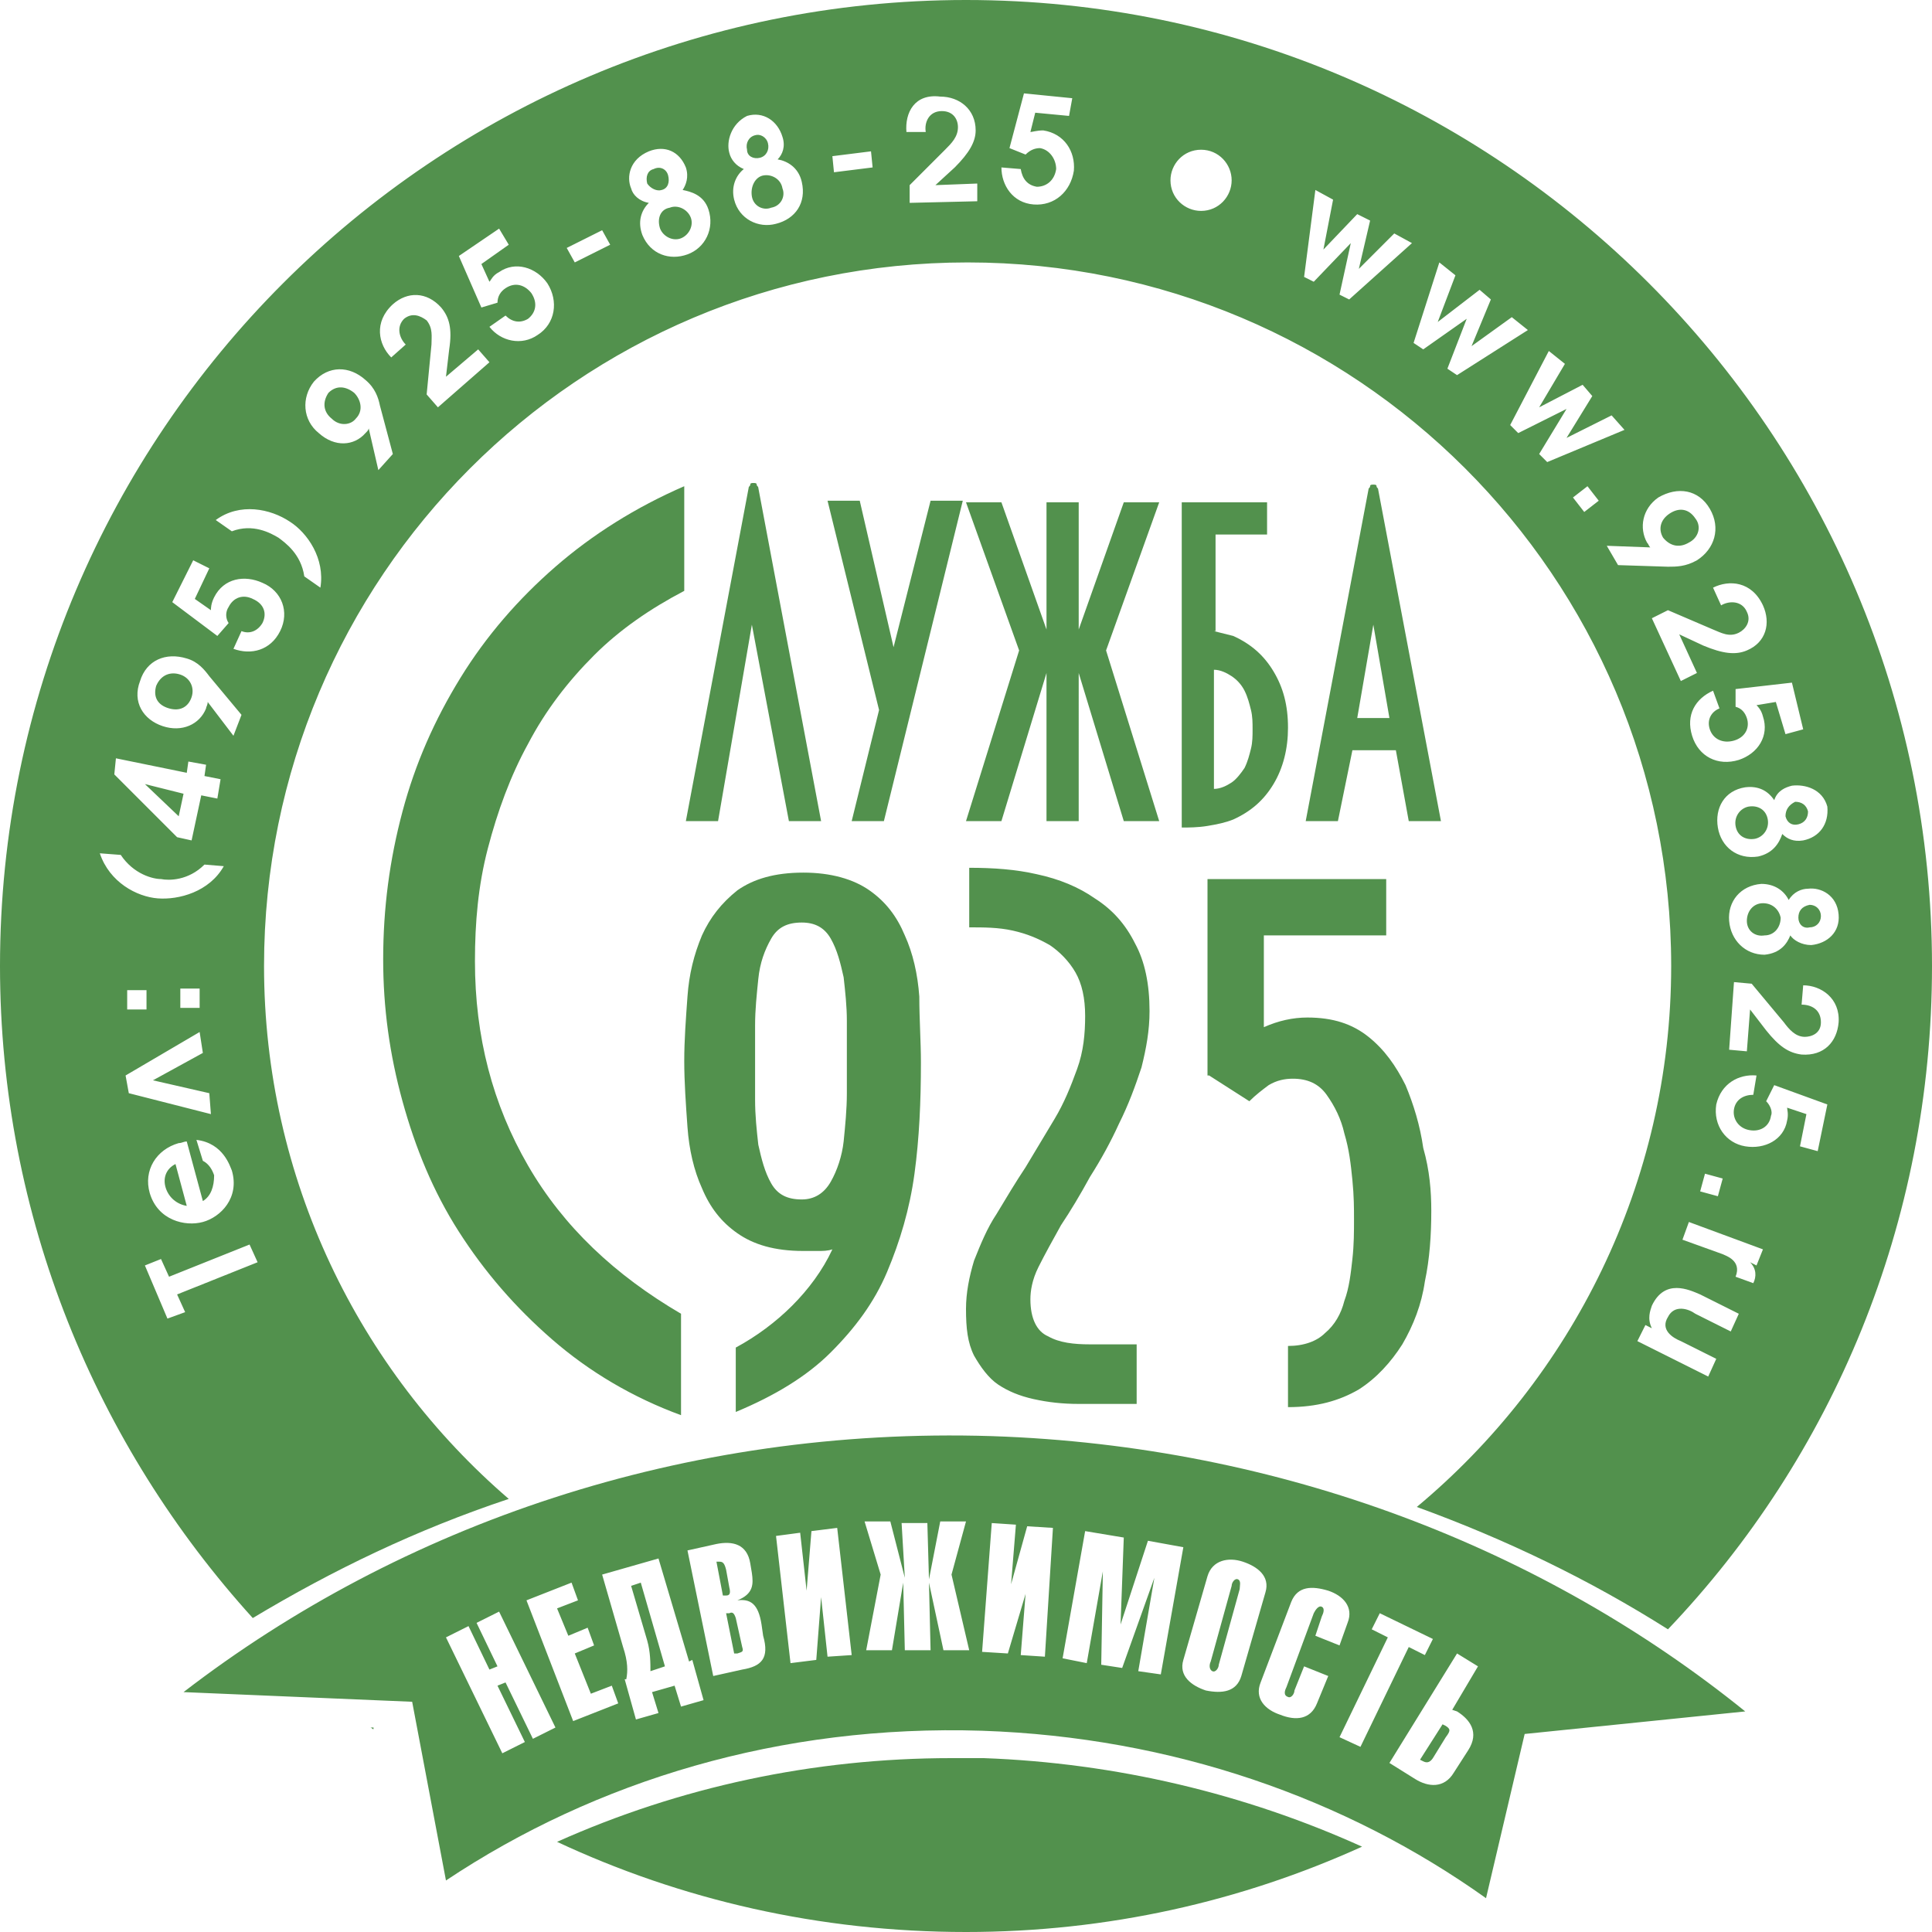
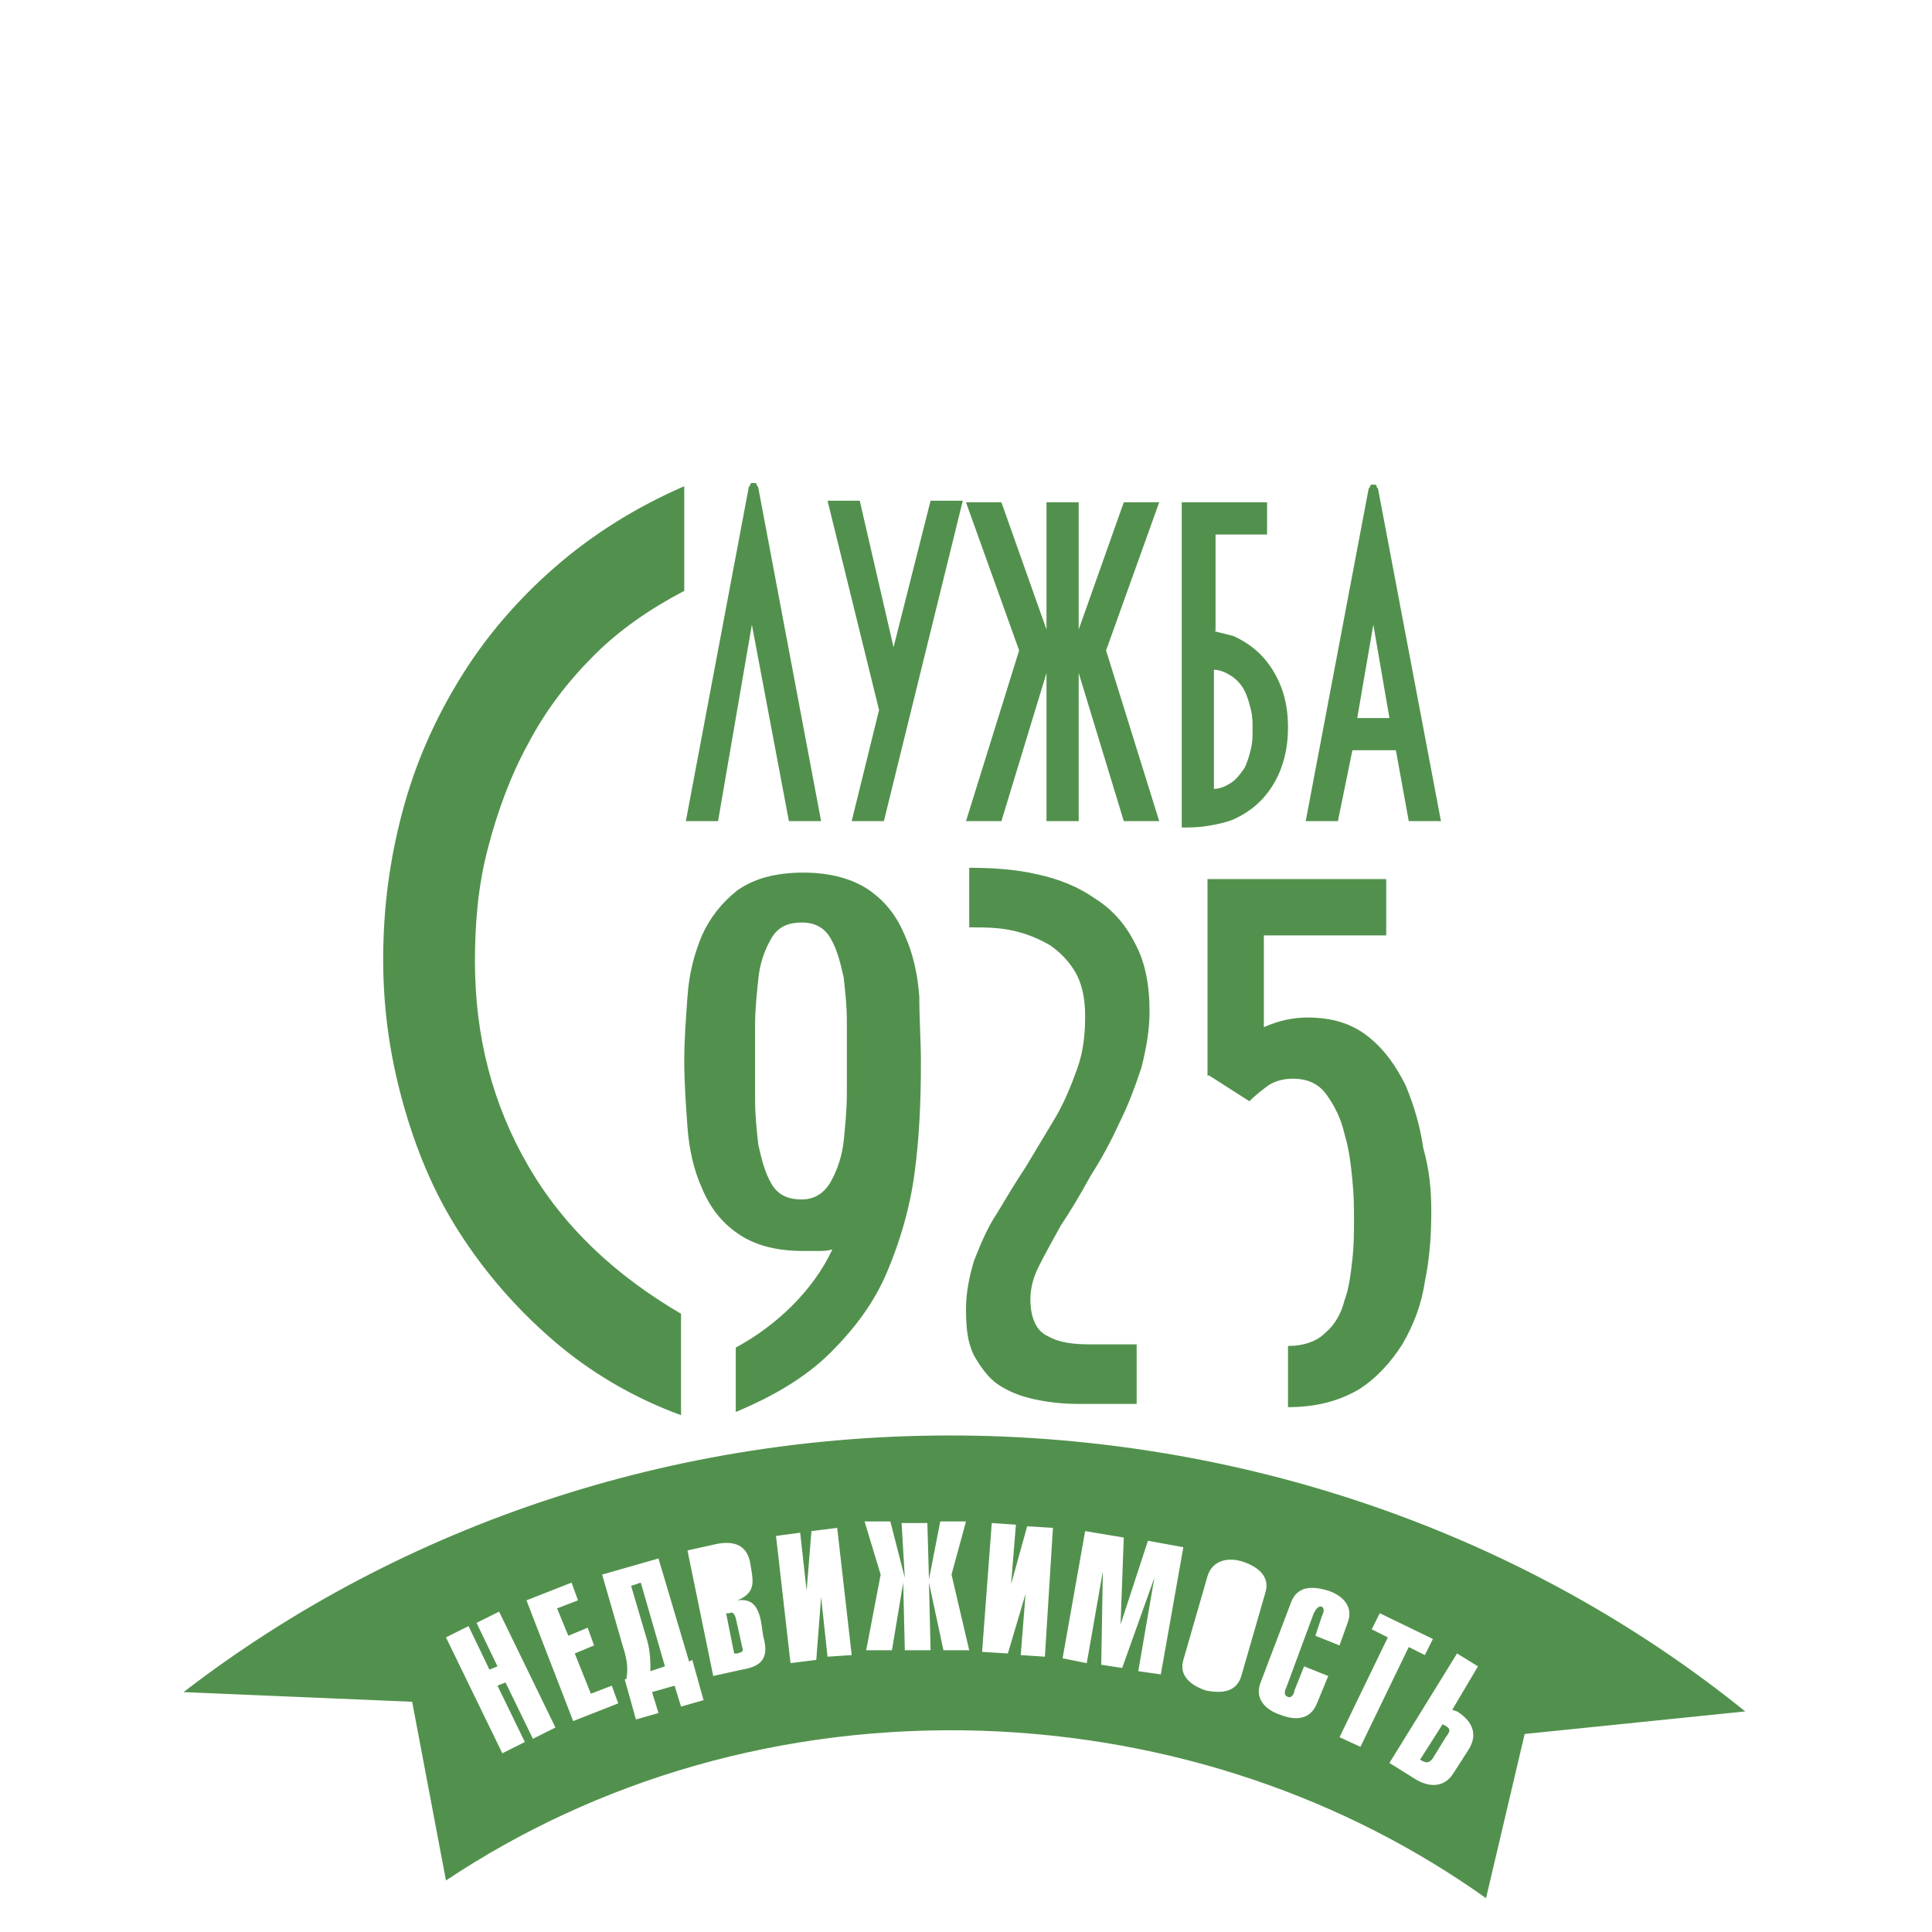
<svg xmlns="http://www.w3.org/2000/svg" version="1.1" id="Layer_1" x="0px" y="0px" viewBox="0 0 120 120" enable-background="new 0 0 120 120" xml:space="preserve">
  <g>
    <path fill="#52914D" d="M52.6,65.6c0-0.5,0-1.3,0-2.2c0-0.9-0.1-1.8-0.2-2.7c-0.2-0.9-0.4-1.7-0.8-2.4c-0.4-0.7-1-1-1.8-1   c-0.9,0-1.5,0.3-1.9,1c-0.4,0.7-0.7,1.5-0.8,2.5c-0.1,1-0.2,1.9-0.2,2.9c0,1,0,1.7,0,2.3c0,0.6,0,1.3,0,2.3c0,1,0.1,1.9,0.2,2.8   c0.2,0.9,0.4,1.7,0.8,2.4c0.4,0.7,1,1,1.9,1c0.8,0,1.4-0.4,1.8-1.1c0.4-0.7,0.7-1.6,0.8-2.5c0.1-1,0.2-2,0.2-3   C52.6,67,52.6,66.2,52.6,65.6L52.6,65.6z M57.2,66c0,2.4-0.1,4.7-0.4,6.9c-0.3,2.2-0.9,4.2-1.7,6.1c-0.8,1.9-2,3.5-3.5,5   c-1.5,1.5-3.5,2.7-5.9,3.7v-4c1.3-0.7,2.5-1.6,3.5-2.6c1-1,1.9-2.2,2.5-3.5c-0.3,0.1-0.6,0.1-0.9,0.1c-0.3,0-0.6,0-0.9,0   c-1.8,0-3.1-0.4-4.1-1.1c-1-0.7-1.7-1.6-2.2-2.8c-0.5-1.1-0.8-2.4-0.9-3.8c-0.1-1.4-0.2-2.8-0.2-4.1c0-1.3,0.1-2.6,0.2-4   c0.1-1.4,0.4-2.6,0.9-3.8c0.5-1.1,1.2-2,2.2-2.8c1-0.7,2.3-1.1,4.1-1.1c1.7,0,3.1,0.4,4.1,1.1c1,0.7,1.7,1.6,2.2,2.8   c0.5,1.1,0.8,2.4,0.9,3.8C57.1,63.3,57.2,64.7,57.2,66L57.2,66z M71.4,62.8c0,1.2-0.2,2.3-0.5,3.5c-0.4,1.2-0.8,2.3-1.4,3.5   c-0.5,1.1-1.1,2.2-1.8,3.3c-0.6,1.1-1.2,2.1-1.8,3c-0.5,0.9-1,1.8-1.4,2.6c-0.4,0.8-0.5,1.5-0.5,2c0,1.2,0.4,2,1.1,2.3   c0.7,0.4,1.6,0.5,2.6,0.5h2.9v3.7H67c-1,0-1.9-0.1-2.8-0.3c-0.9-0.2-1.6-0.5-2.2-0.9c-0.6-0.4-1.1-1.1-1.5-1.8   c-0.4-0.8-0.5-1.7-0.5-2.9c0-1,0.2-2,0.5-3c0.4-1,0.8-2,1.4-2.9c0.6-1,1.2-2,1.8-2.9c0.6-1,1.2-2,1.8-3c0.6-1,1-2,1.4-3.1   c0.4-1.1,0.5-2.2,0.5-3.3c0-1.1-0.2-2-0.6-2.7c-0.4-0.7-1-1.3-1.6-1.7c-0.7-0.4-1.4-0.7-2.3-0.9c-0.9-0.2-1.8-0.2-2.7-0.2v-3.7   c1.5,0,2.9,0.1,4.2,0.4c1.4,0.3,2.6,0.8,3.6,1.5c1.1,0.7,1.9,1.6,2.5,2.8C71.1,59.7,71.4,61.1,71.4,62.8L71.4,62.8z M88.9,75.2   c0,1.5-0.1,3-0.4,4.4c-0.2,1.4-0.7,2.7-1.4,3.9c-0.7,1.1-1.6,2.1-2.7,2.8c-1.2,0.7-2.6,1.1-4.4,1.1v-3.8c1,0,1.8-0.3,2.3-0.8   c0.6-0.5,1-1.2,1.2-2c0.3-0.8,0.4-1.7,0.5-2.6c0.1-0.9,0.1-1.7,0.1-2.5c0-0.6,0-1.4-0.1-2.4c-0.1-1-0.2-1.9-0.5-2.9   c-0.2-0.9-0.6-1.7-1.1-2.4c-0.5-0.7-1.2-1-2.1-1c-0.5,0-1,0.1-1.5,0.4c-0.4,0.3-0.8,0.6-1.2,1l-2.5-1.6h-0.1V54.6h11.1v3.5h-7.6   v5.7c0.9-0.4,1.8-0.6,2.7-0.6c1.6,0,2.8,0.4,3.8,1.2c1,0.8,1.7,1.8,2.3,3c0.5,1.2,0.9,2.5,1.1,3.9C88.8,72.7,88.9,74,88.9,75.2z    M87.5,51l-0.8-4.4h-2.7L83.1,51h-2L85,30.4c0-0.1,0.1-0.1,0.1-0.2c0-0.1,0.1-0.1,0.2-0.1c0.1,0,0.2,0,0.2,0.1   c0,0.1,0.1,0.1,0.1,0.2L89.5,51H87.5L87.5,51z M85.3,38.8l-1,5.8h2L85.3,38.8L85.3,38.8z M75.4,49c0.4,0,0.8-0.2,1.1-0.4   c0.3-0.2,0.6-0.6,0.8-0.9c0.2-0.4,0.3-0.8,0.4-1.2c0.1-0.4,0.1-0.8,0.1-1.2c0-0.4,0-0.8-0.1-1.2c-0.1-0.4-0.2-0.8-0.4-1.2   c-0.2-0.4-0.5-0.7-0.8-0.9c-0.3-0.2-0.7-0.4-1.1-0.4V49L75.4,49z M75.4,39.2c0.4,0.1,0.8,0.2,1.2,0.3c1.1,0.5,1.9,1.2,2.5,2.2   c0.6,1,0.9,2.1,0.9,3.5c0,1.3-0.3,2.5-0.9,3.5c-0.6,1-1.4,1.7-2.5,2.2c-0.5,0.2-1,0.3-1.6,0.4c-0.6,0.1-1.2,0.1-1.6,0.1V31.2h5.3v2   h-3.2V39.2L75.4,39.2z M65,39.1v-7.9h2v7.9l2.8-7.9H72l-3.3,9.2L72,51h-2.2l-2.8-9.2V51h-2v-9.2L62.2,51H60l3.3-10.6L60,31.2h2.2   L65,39.1L65,39.1z M54.9,51h-2l1.7-6.9l-3.2-13h2l2.1,9.1l2.3-9.1h2L54.9,51z M46.7,38.8L44.6,51h-2l3.9-20.7   c0-0.1,0.1-0.1,0.1-0.2c0-0.1,0.1-0.1,0.2-0.1c0.1,0,0.2,0,0.2,0.1c0,0.1,0.1,0.1,0.1,0.2L51,51h-2L46.7,38.8z M42.5,36.7   c-2.1,1.1-4,2.4-5.6,4c-1.6,1.6-3,3.4-4.1,5.5c-1.1,2-1.9,4.2-2.5,6.5c-0.6,2.3-0.8,4.6-0.8,7c0,4.7,1.1,8.9,3.3,12.7   c2.2,3.8,5.4,6.8,9.5,9.2v6.3c-3-1.1-5.7-2.7-8-4.7c-2.3-2-4.2-4.2-5.8-6.7c-1.6-2.5-2.7-5.2-3.5-8.1c-0.8-2.9-1.2-5.8-1.2-8.8   c0-3.2,0.4-6.2,1.2-9.2c0.8-3,2-5.7,3.6-8.3c1.6-2.6,3.6-4.9,5.9-6.9c2.3-2,5-3.7,8-5V36.7z" />
    <g>
-       <path fill="#52914D" d="M76.9,98.1c-0.2-0.1-0.4,0.2-0.4,0.4l-1.3,4.7c-0.1,0.2-0.1,0.5,0.1,0.6c0.2,0.1,0.4-0.2,0.4-0.4l1.3-4.7    C77,98.5,77.1,98.2,76.9,98.1z" />
      <path fill="#52914D" d="M45.7,100.5c-0.1-0.3-0.2-0.4-0.4-0.3l-0.2,0l0.5,2.5l0.2,0c0.3-0.1,0.4-0.1,0.3-0.4L45.7,100.5z" />
-       <path fill="#52914D" d="M45.3,98.6l-0.2-1.1C45,97.1,44.9,97,44.7,97l-0.2,0l0.4,2.1l0.2,0C45.3,99.1,45.4,99,45.3,98.6z" />
      <path fill="#52914D" d="M89.8,107.2l-0.2-0.1l-1.4,2.2l0.2,0.1c0.2,0.1,0.4,0.1,0.6-0.2l0.8-1.3C90.1,107.5,90.1,107.4,89.8,107.2    z" />
      <path fill="#52914D" d="M61.6,89.2c-19.1-0.6-36.7,5.5-50.2,15.9l14.2,0.6l2.1,11.1c9.3-6.2,20.8-9.7,33.3-9.3    c11.8,0.4,22.6,4.2,31.3,10.4l2.4-10.2l13.7-1.4C95.9,96.2,79.6,89.8,61.6,89.2z M33.1,108l-1.7-3.5l-0.5,0.2l1.7,3.5l-1.4,0.7    l-3.5-7.2l1.4-0.7l1.3,2.7l0.5-0.2l-1.3-2.7l1.4-0.7l3.5,7.2L33.1,108z M35.6,106.9l-2.9-7.5l2.8-1.1l0.4,1.1l-1.3,0.5l0.7,1.7    l1.2-0.5l0.4,1.1l-1.2,0.5l1,2.5l1.3-0.5l0.4,1.1L35.6,106.9z M42.3,106l-0.4-1.3l-1.4,0.4l0.4,1.3l-1.4,0.4l-0.7-2.5l0.1,0    c0.1-0.5,0.1-1.1-0.2-2l-1.3-4.5l3.5-1l1.9,6.4l0.2-0.1l0.7,2.5L42.3,106z M46.1,103.7l-1.8,0.4l-1.6-7.8l1.8-0.4    c1-0.2,1.9,0,2.1,1.2l0.1,0.6c0.1,0.7,0.1,1.3-0.9,1.7l0,0c0.8-0.1,1.3,0.2,1.5,1.5l0.1,0.7C47.8,103,47.3,103.5,46.1,103.7z     M51.4,102.9L51,99.2l0,0l-0.3,3.9l-1.6,0.2l-0.9-7.9l1.5-0.2l0.4,3.6l0,0l0.3-3.7l1.6-0.2l0.9,7.9L51.4,102.9z M58.6,102.5    l-0.9-4.2h0l0.1,4.2l-1.6,0l-0.1-4.2h0l-0.7,4.2l-1.6,0l0.9-4.7l-1-3.3l1.6,0l0.9,3.5l0,0L56,94.6l1.6,0l0.1,3.5h0l0.7-3.6l1.6,0    l-0.9,3.3l1.1,4.7L58.6,102.5z M64.9,102.9l-1.5-0.1l0.3-3.8h0l-1.1,3.7l-1.6-0.1l0.6-8l1.5,0.1l-0.3,3.7l0,0l1-3.6l1.6,0.1    L64.9,102.9z M72.1,104l-1.4-0.2l1-5.8l0,0l-2,5.6l-1.3-0.2l0.1-5.8l0,0l-1,5.7L66,103l1.4-7.9l2.4,0.4l-0.2,5.4l0,0l1.7-5.2    l2.2,0.4L72.1,104z M74.9,105c-0.9-0.3-1.7-0.9-1.4-1.9l1.5-5.2c0.3-1,1.3-1.2,2.2-0.9c0.9,0.3,1.7,0.9,1.4,1.9l-1.5,5.2    C76.8,105.1,75.9,105.2,74.9,105z M82.1,99.8c-0.2-0.1-0.4,0.2-0.5,0.4l-1.7,4.6c-0.1,0.2-0.2,0.5,0.1,0.6    c0.2,0.1,0.4-0.2,0.4-0.4l0.6-1.5l1.5,0.6l-0.7,1.7c-0.4,1-1.3,1.1-2.3,0.7c-0.9-0.3-1.6-1-1.2-2l1.9-5c0.4-1,1.3-1,2.3-0.7    c0.9,0.3,1.6,1,1.2,2l-0.5,1.4l-1.5-0.6l0.4-1.2C82.2,100.2,82.3,99.9,82.1,99.8z M83.2,107.9l3-6.2l-1-0.5l0.5-1l3.3,1.6l-0.5,1    l-1-0.5l-3,6.2L83.2,107.9z M90.5,106.3c0.8,0.5,1.4,1.3,0.7,2.4l-0.9,1.4c-0.6,1-1.6,0.9-2.4,0.4l-1.6-1l4.2-6.8l1.3,0.8    l-1.6,2.7L90.5,106.3z" />
      <path fill="#52914D" d="M39.2,98.5l1,3.4c0.2,0.7,0.2,1.4,0.2,1.9l0.9-0.3l-1.5-5.2L39.2,98.5z" />
    </g>
-     <path fill="#52914D" d="M109.8,50.9c0.1,0.6-0.3,1.1-0.8,1.2c-0.6,0.1-1.1-0.2-1.2-0.8c-0.1-0.6,0.3-1.1,0.8-1.2   C109.2,50,109.7,50.3,109.8,50.9z M22.1,26c0.5-0.5,0.3-1.2-0.1-1.6c-0.5-0.4-1.1-0.5-1.6,0C20,25,20.1,25.6,20.6,26   C21.1,26.5,21.8,26.4,22.1,26z M47.2,9.8c0.4-0.1,0.6-0.5,0.5-0.9c-0.1-0.4-0.5-0.6-0.8-0.5c-0.4,0.1-0.6,0.5-0.5,0.9   C46.4,9.7,46.8,9.9,47.2,9.8z M10.5,44c0.7,0.2,1.2-0.1,1.4-0.7c0.2-0.6-0.1-1.2-0.7-1.4c-0.6-0.2-1.2,0-1.5,0.7   C9.5,43.3,9.8,43.8,10.5,44z M111.7,57c0,0.4,0.3,0.7,0.7,0.6c0.4,0,0.7-0.3,0.7-0.7c0-0.4-0.3-0.7-0.7-0.7   C111.9,56.3,111.7,56.6,111.7,57z M46.7,12.2c0.1,0.6,0.7,0.9,1.2,0.7c0.6-0.1,0.9-0.7,0.7-1.2c-0.1-0.6-0.7-0.9-1.2-0.8   C46.9,11,46.6,11.6,46.7,12.2z M104.9,33.7c0.6-0.3,0.8-1,0.4-1.5c-0.4-0.6-1-0.7-1.6-0.3c-0.6,0.4-0.7,1-0.4,1.5   C103.8,34,104.4,34,104.9,33.7z M10.3,73.8c0.2,0.6,0.7,1,1.3,1.1l-0.7-2.6C10.3,72.6,10.1,73.2,10.3,73.8z M41,14.2   c0.2,0.5,0.8,0.8,1.3,0.6c0.5-0.2,0.8-0.8,0.6-1.3c-0.2-0.5-0.8-0.8-1.3-0.6C41,13,40.8,13.6,41,14.2z M41.1,11.8   c0.4-0.1,0.5-0.5,0.4-0.9c-0.1-0.4-0.5-0.6-0.9-0.4c-0.4,0.1-0.5,0.5-0.4,0.9C40.4,11.7,40.8,11.9,41.1,11.8z M109.5,56.1   c-0.6,0-1,0.5-1,1.1c0,0.6,0.5,1,1.1,0.9c0.6,0,1-0.5,1-1.1C110.5,56.5,110.1,56.1,109.5,56.1z M110.9,50.7   c0.1,0.4,0.4,0.6,0.8,0.5c0.4-0.1,0.6-0.4,0.6-0.8c-0.1-0.4-0.4-0.6-0.8-0.6C111.1,50,110.9,50.3,110.9,50.7z M15.7,100.5   C6,89.8,0,75.6,0,60C0,26.9,26.9,0,60,0c33.1,0,60,26.9,60,60c0,16-6.2,30.5-16.4,41.2c-4.9-3.1-10.1-5.6-15.6-7.6   c9.6-8,15.8-20.1,15.8-33.6c0-24.2-19.6-43.7-43.7-43.7c-24.2,0-43.7,19.6-43.7,43.7c0,13.2,5.9,25.1,15.2,33.1   C25.9,95,20.7,97.5,15.7,100.5z M99.3,31.1l-0.7-0.9l-0.9,0.7l0.7,0.9L99.3,31.1z M108,81.6l-2.4-1.2c-0.7-0.3-2.2-1-3,0.7   c-0.1,0.3-0.3,0.8,0,1.4l0,0l-0.4-0.2l-0.5,1l4.4,2.2l0.5-1.1l-2.2-1.1c-0.5-0.2-1.3-0.7-0.8-1.5c0.4-0.8,1.3-0.5,1.7-0.2l2.2,1.1   L108,81.6z M109.5,77.6l-4.6-1.7l-0.4,1.1l2.5,0.9c0.2,0.1,1.2,0.4,0.8,1.4l1.1,0.4c0.2-0.4,0.2-0.9-0.2-1.3l0,0l0.4,0.2   L109.5,77.6z M106.7,74.3l0.3-1.1l-1.1-0.3l-0.3,1.1L106.7,74.3z M113.5,68.6l-3.3-1.2l-0.5,1c0.3,0.3,0.4,0.7,0.3,0.9   c-0.1,0.7-0.7,1-1.3,0.9c-0.7-0.1-1.1-0.7-1-1.3c0.1-0.6,0.6-0.9,1.2-0.9l0.2-1.2c-1.1-0.1-2.2,0.5-2.5,1.8   c-0.2,1.3,0.6,2.4,1.8,2.6c1.2,0.2,2.4-0.4,2.6-1.6c0.1-0.4,0-0.7,0-0.8l1.2,0.4l-0.4,2l1.1,0.3L113.5,68.6z M114.2,63.5   c0.1-1.5-1.1-2.3-2.2-2.3l-0.1,1.2c0.6,0,1.2,0.3,1.2,1.1c0,0.7-0.6,0.9-1,0.9c-0.6,0-1-0.5-1.3-0.9l-2-2.4l-1.1-0.1l-0.3,4.2   l1.1,0.1l0.2-2.6l1,1.3c0.8,1,1.4,1.4,2.2,1.5C113.3,65.6,114.1,64.7,114.2,63.5z M112.3,55.2c-0.4,0-0.9,0.2-1.2,0.7   c-0.3-0.6-0.9-1-1.7-1c-1.3,0.1-2.1,1.1-2,2.3c0.1,1.2,1,2.1,2.2,2.1c1-0.1,1.4-0.7,1.6-1.2c0.2,0.3,0.7,0.6,1.3,0.6   c1-0.1,1.8-0.8,1.7-1.9C114.1,55.6,113.1,55.1,112.3,55.2z M111.3,48.8c-0.4,0.1-0.9,0.3-1.1,0.9c-0.4-0.6-1-0.9-1.8-0.8   c-1.3,0.2-1.9,1.3-1.7,2.5c0.2,1.2,1.2,2,2.5,1.8c0.9-0.2,1.3-0.8,1.5-1.4c0.3,0.3,0.7,0.5,1.3,0.4c1-0.2,1.6-1,1.5-2.1   C113.2,49,112.1,48.7,111.3,48.8z M111.3,42.4l-3.5,0.4l0,1.1c0.4,0.1,0.6,0.4,0.7,0.7c0.2,0.6-0.1,1.2-0.8,1.4   c-0.7,0.2-1.3-0.1-1.5-0.7c-0.2-0.6,0.1-1.1,0.6-1.3l-0.4-1.1c-1.1,0.5-1.7,1.5-1.3,2.8c0.4,1.3,1.6,1.9,2.9,1.5   c1.2-0.4,1.9-1.5,1.5-2.7c-0.1-0.4-0.3-0.6-0.4-0.7l1.2-0.2l0.6,2l1.1-0.3L111.3,42.4z M106.4,36.5l0.5,1.1   c0.5-0.3,1.3-0.3,1.6,0.4c0.3,0.6-0.1,1.1-0.5,1.3c-0.6,0.3-1.1,0-1.6-0.2l-2.8-1.2l-1,0.5l1.8,3.9l1-0.5l-1.1-2.4l1.5,0.7   c1.2,0.5,2,0.6,2.7,0.3c1.2-0.5,1.5-1.7,1-2.8C108.8,36.1,107.4,36,106.4,36.5z M102.3,33.7c0.1,0.1,0.1,0.2,0.2,0.3l-2.7-0.1   l0.7,1.2l3.1,0.1c0.5,0,1.1,0,1.8-0.4c1.1-0.7,1.5-2,0.8-3.2c-0.7-1.2-2-1.4-3.2-0.7C102,31.6,101.8,32.8,102.3,33.7z M96.2,21.8   l-2.4,4.6l0.5,0.5l3-1.5l-1.7,2.8l0.5,0.5l4.8-2l-0.8-0.9l-2.8,1.4l1.6-2.6l-0.6-0.7l-2.7,1.4l1.6-2.7L96.2,21.8z M89.4,16.3   l-1.6,5l0.6,0.4l2.7-1.9l-1.2,3.1l0.6,0.4l4.4-2.8l-1-0.8l-2.5,1.8l1.2-2.9l-0.7-0.6L89.3,20l1.1-2.9L89.4,16.3z M81,17.2l0.6,0.3   l2.3-2.4l-0.7,3.2l0.6,0.3l3.9-3.5l-1.1-0.6l-2.2,2.2l0.7-3l-0.8-0.4l-2.1,2.2l0.6-3.1l-1.1-0.6L81,17.2z M65.6,10.5   c-0.1,0.7-0.6,1.1-1.2,1.1c-0.6-0.1-0.9-0.5-1-1.1l-1.2-0.1c0,1.1,0.7,2.2,2,2.3c1.3,0.1,2.3-0.8,2.5-2.1c0.1-1.2-0.6-2.3-1.9-2.5   c-0.4,0-0.7,0.1-0.8,0.1l0.3-1.2l2.1,0.2l0.2-1.1l-3-0.3l-0.9,3.4l1,0.4c0.3-0.3,0.6-0.4,0.9-0.4C65.2,9.3,65.6,9.9,65.6,10.5z    M56.3,8.2l1.2,0c-0.1-0.6,0.2-1.3,1-1.3c0.7,0,1,0.5,1,1c0,0.6-0.4,1-0.8,1.4l-2.2,2.2l0,1.1l4.2-0.1l0-1.1l-2.6,0.1l1.2-1.1   c0.9-0.9,1.3-1.6,1.3-2.3c0-1.3-1-2.1-2.2-2.1C56.8,5.8,56.2,7,56.3,8.2z M51.7,9.7l0.1,1l2.4-0.3l-0.1-1L51.7,9.7z M45.3,9.5   c0.1,0.4,0.4,0.8,0.9,1c-0.5,0.4-0.8,1.1-0.6,1.9c0.3,1.2,1.5,1.8,2.6,1.5c1.2-0.3,1.9-1.3,1.6-2.6c-0.2-0.9-0.9-1.3-1.5-1.4   c0.3-0.3,0.5-0.8,0.3-1.4c-0.3-1-1.2-1.6-2.2-1.3C45.4,7.7,45.1,8.8,45.3,9.5z M39.2,11.7c0.1,0.4,0.5,0.8,1.1,0.9   c-0.5,0.5-0.7,1.2-0.4,2c0.5,1.2,1.7,1.6,2.8,1.2c1.1-0.4,1.7-1.6,1.3-2.8c-0.3-0.9-1.1-1.1-1.6-1.2c0.2-0.3,0.4-0.8,0.2-1.4   c-0.4-1-1.3-1.4-2.3-1C39.1,9.9,38.9,11,39.2,11.7z M35.2,15.4l0.5,0.9l2.2-1.1l-0.5-0.9L35.2,15.4z M28.5,15.9l1.4,3.2l1-0.3   c0-0.4,0.2-0.7,0.5-0.9c0.6-0.4,1.2-0.2,1.6,0.3c0.4,0.6,0.3,1.2-0.2,1.6c-0.5,0.3-1,0.2-1.4-0.2l-1,0.7c0.7,0.9,2,1.2,3,0.5   c1.1-0.7,1.3-2.1,0.6-3.2c-0.7-1-2-1.4-3-0.7c-0.4,0.2-0.5,0.5-0.6,0.6l-0.5-1.1l1.7-1.2l-0.6-1L28.5,15.9z M24.3,22.2l0.9-0.8   c-0.4-0.4-0.6-1.1-0.1-1.6c0.5-0.4,1-0.2,1.4,0.1c0.4,0.5,0.3,1,0.3,1.5l-0.3,3.1l0.7,0.8l3.2-2.8l-0.7-0.8l-2,1.7l0.2-1.7   c0.2-1.3,0-2-0.5-2.6c-0.9-1-2.1-1-3-0.2C23.2,20,23.5,21.4,24.3,22.2z M19.8,26.9c1,0.9,2.2,0.8,2.9,0c0.1-0.1,0.2-0.2,0.2-0.3   l0.6,2.6l0.9-1l-0.8-3c-0.1-0.5-0.3-1.1-0.9-1.6c-1-0.9-2.3-0.9-3.2,0.1C18.7,24.7,18.8,26.1,19.8,26.9z M13.4,32.3l1,0.7   c1.3-0.5,2.4,0.1,2.9,0.4c0.4,0.3,1.4,1,1.6,2.4l1,0.7c0.3-1.8-0.8-3.4-1.9-4.1C16.8,31.6,14.9,31.2,13.4,32.3z M10.7,37.4l2.8,2.1   l0.7-0.8c-0.2-0.3-0.2-0.7,0-1c0.3-0.6,0.9-0.8,1.5-0.5c0.7,0.3,0.9,0.9,0.6,1.5c-0.3,0.5-0.8,0.7-1.3,0.5l-0.5,1.1   c1.1,0.4,2.3,0.1,2.9-1.1c0.6-1.2,0.1-2.5-1.1-3c-1.1-0.5-2.4-0.3-3,0.9c-0.2,0.4-0.2,0.7-0.2,0.8l-1-0.7l0.9-1.9l-1-0.5L10.7,37.4   z M10.1,45.1c1.2,0.4,2.3-0.1,2.7-1.1c0-0.1,0.1-0.2,0.1-0.4l1.6,2.1l0.5-1.3L13,42c-0.3-0.4-0.7-0.9-1.4-1.1   c-1.3-0.4-2.5,0.1-2.9,1.4C8.2,43.6,8.9,44.7,10.1,45.1z M12.6,74.6l-1-3.7c-0.2,0-0.3,0.1-0.5,0.1c-1.4,0.4-2.2,1.7-1.8,3.1   c0.5,1.7,2.2,2.1,3.3,1.8c1.1-0.3,2.3-1.5,1.8-3.2c-0.1-0.2-0.5-1.7-2.2-1.9l0.4,1.3c0.4,0.2,0.6,0.6,0.7,0.9   C13.3,73.7,13.1,74.3,12.6,74.6z M7.1,48.1l3.9,3.9l0.9,0.2l0.6-2.8l1,0.2l0.2-1.2l-1-0.2l0.1-0.7l-1.1-0.2l-0.1,0.7l-4.4-0.9   L7.1,48.1z M9.8,55.8c1.3,0.1,3.2-0.4,4.1-2l-1.2-0.1c-1,1-2.2,1-2.7,0.9c-0.5,0-1.7-0.3-2.5-1.5L6.2,53   C6.8,54.8,8.5,55.7,9.8,55.8z M12.4,61.4l-1.2,0l0,1.2l1.2,0L12.4,61.4z M9.1,61.5l-1.2,0l0,1.2l1.2,0L9.1,61.5z M8,67.9l5.1,1.3   L13,67.9l-3.5-0.8l3.1-1.7l-0.2-1.3l-4.6,2.7L8,67.9z M10.4,81.9l1.1-0.4L11,80.4l5-2l-0.5-1.1l-5,2l-0.5-1.1L9,78.6L10.4,81.9z    M23.2,107.3l-0.2,0c0.1,0,0.1,0.1,0.2,0.1L23.2,107.3z M11.4,49.3L9,48.7l2.1,2L11.4,49.3z M61.1,109.2c-0.7,0-1.3,0-2,0   c-8.6,0-16.9,1.8-24.5,5.2C42.3,118,50.9,120,60,120c8.8,0,17.1-1.9,24.6-5.3C77.3,111.4,69.3,109.5,61.1,109.2z M74.6,9.3   c-1.1,0-1.9,0.9-1.9,1.9c0,1.1,0.9,1.9,1.9,1.9c1.1,0,1.9-0.9,1.9-1.9C76.5,10.2,75.7,9.3,74.6,9.3z" />
  </g>
  <g>
</g>
  <g>
</g>
  <g>
</g>
  <g>
</g>
  <g>
</g>
  <g>
</g>
</svg>